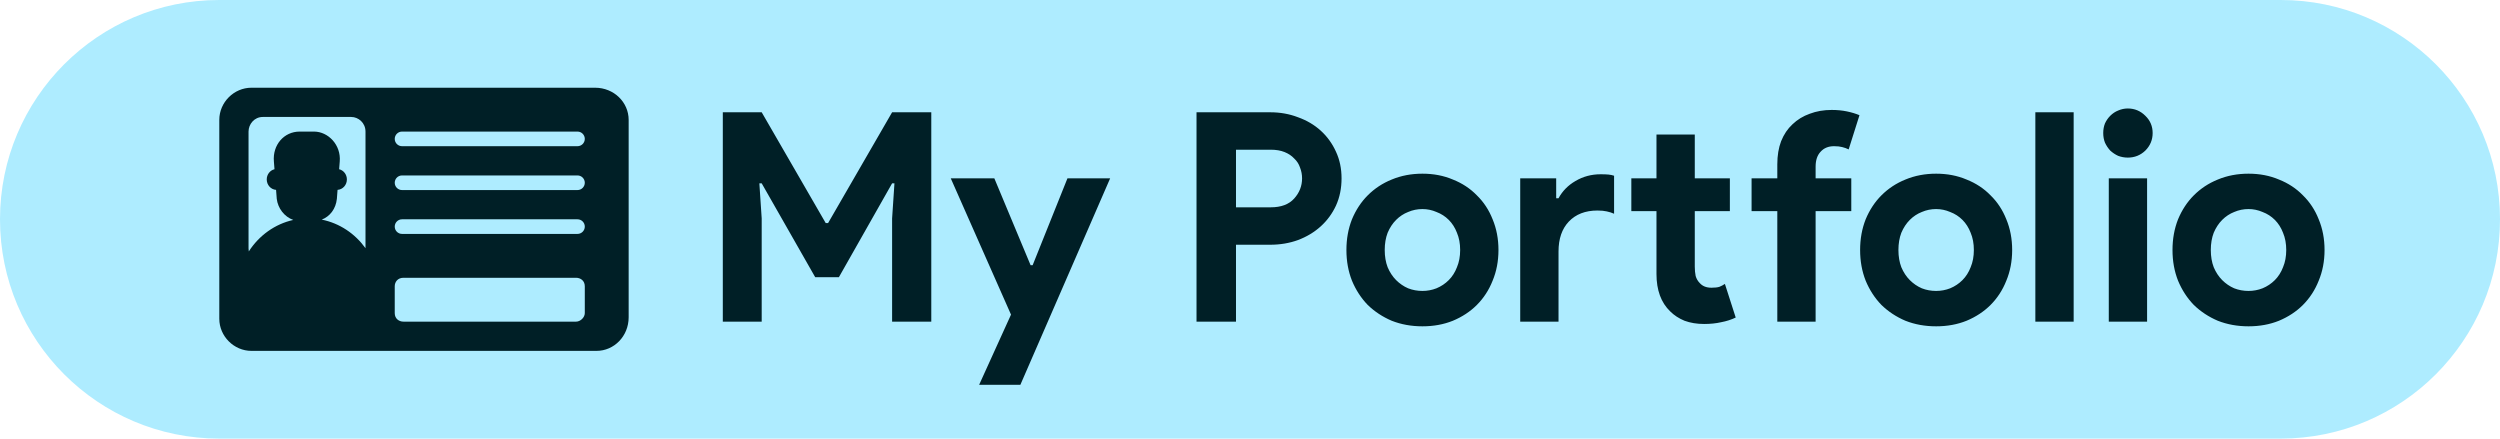
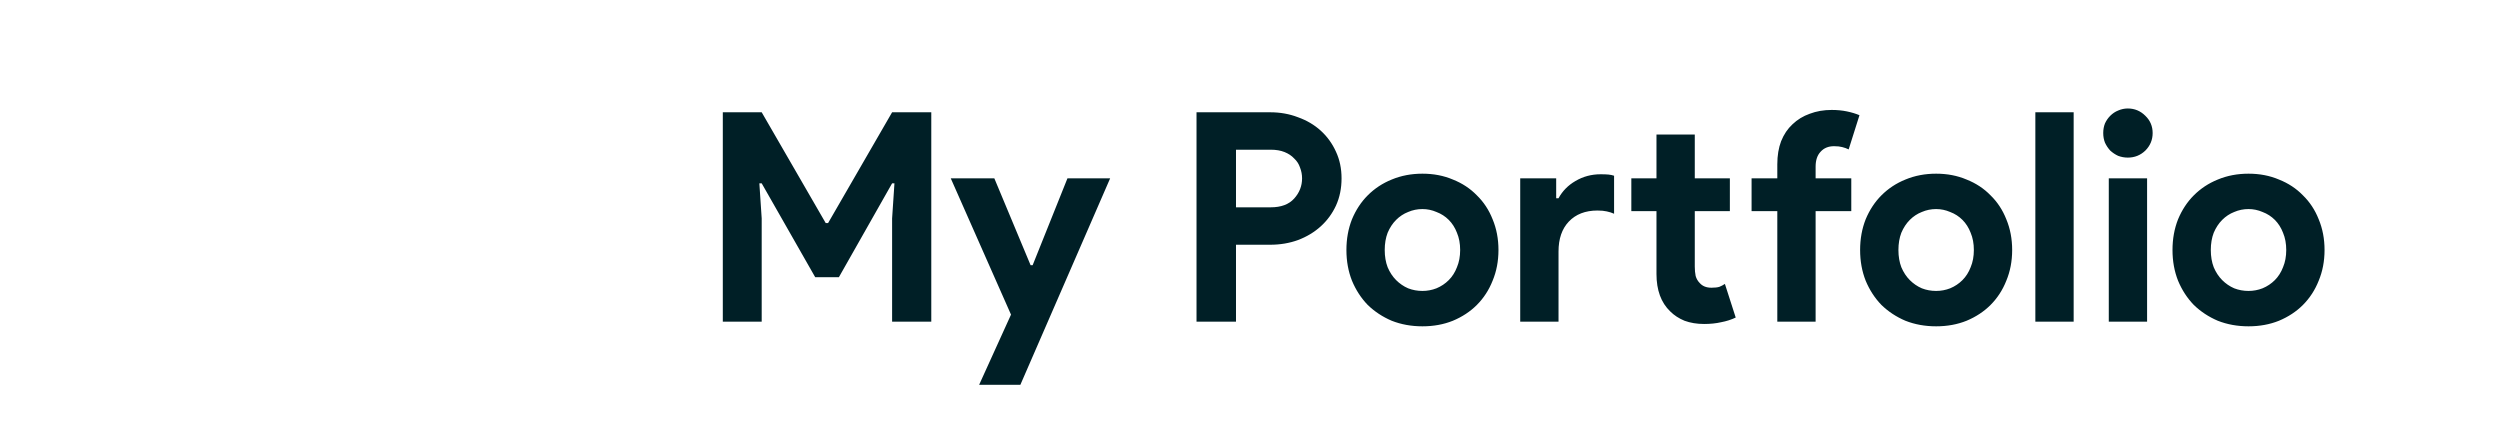
<svg xmlns="http://www.w3.org/2000/svg" width="171" height="30" viewBox="0 0 171 30" fill="none">
-   <path d="M0 15C0 6.716 6.716 0 15 0H156C164.284 0 171 6.716 171 15V15C171 23.284 164.284 30 156 30H15C6.716 30 0 23.284 0 15V15Z" fill="#AEECFF" />
  <path d="M49.44 7.68H52.1L56.48 15.26H56.64L61.02 7.68H63.7V22H61.02V14.94L61.18 12.54H61.02L57.38 18.96H55.76L52.1 12.54H51.94L52.1 14.94V22H49.44V7.68ZM69.153 21.52L65.033 12.2H68.013L70.493 18.14H70.633L73.013 12.2H75.933L69.793 26.32H66.973L69.153 21.52ZM81.842 22V7.68H86.882C87.562 7.68 88.196 7.793 88.782 8.02C89.382 8.233 89.902 8.54 90.342 8.94C90.782 9.34 91.129 9.82 91.382 10.38C91.636 10.927 91.762 11.533 91.762 12.2C91.762 12.88 91.636 13.5 91.382 14.06C91.129 14.607 90.782 15.08 90.342 15.48C89.902 15.88 89.382 16.193 88.782 16.42C88.196 16.633 87.562 16.74 86.882 16.74H84.542V22H81.842ZM86.922 14.18C87.629 14.18 88.162 13.98 88.522 13.58C88.882 13.18 89.062 12.72 89.062 12.2C89.062 11.947 89.016 11.7 88.922 11.46C88.842 11.22 88.709 11.013 88.522 10.84C88.349 10.653 88.129 10.507 87.862 10.4C87.596 10.293 87.282 10.24 86.922 10.24H84.542V14.18H86.922ZM97.295 11.88C98.055 11.88 98.749 12.013 99.375 12.28C100.015 12.533 100.562 12.893 101.015 13.36C101.482 13.813 101.842 14.36 102.095 15C102.362 15.64 102.495 16.34 102.495 17.1C102.495 17.86 102.362 18.56 102.095 19.2C101.842 19.84 101.482 20.393 101.015 20.86C100.562 21.313 100.015 21.673 99.375 21.94C98.749 22.193 98.055 22.32 97.295 22.32C96.535 22.32 95.835 22.193 95.195 21.94C94.569 21.673 94.022 21.313 93.555 20.86C93.102 20.393 92.742 19.84 92.475 19.2C92.222 18.56 92.095 17.86 92.095 17.1C92.095 16.34 92.222 15.64 92.475 15C92.742 14.36 93.102 13.813 93.555 13.36C94.022 12.893 94.569 12.533 95.195 12.28C95.835 12.013 96.535 11.88 97.295 11.88ZM97.295 19.9C97.629 19.9 97.948 19.84 98.255 19.72C98.575 19.587 98.855 19.4 99.095 19.16C99.335 18.92 99.522 18.627 99.655 18.28C99.802 17.933 99.875 17.54 99.875 17.1C99.875 16.66 99.802 16.267 99.655 15.92C99.522 15.573 99.335 15.28 99.095 15.04C98.855 14.8 98.575 14.62 98.255 14.5C97.948 14.367 97.629 14.3 97.295 14.3C96.948 14.3 96.622 14.367 96.315 14.5C96.008 14.62 95.735 14.8 95.495 15.04C95.255 15.28 95.062 15.573 94.915 15.92C94.782 16.267 94.715 16.66 94.715 17.1C94.715 17.54 94.782 17.933 94.915 18.28C95.062 18.627 95.255 18.92 95.495 19.16C95.735 19.4 96.008 19.587 96.315 19.72C96.622 19.84 96.948 19.9 97.295 19.9ZM106.443 13.56H106.603C106.87 13.067 107.257 12.673 107.763 12.38C108.283 12.073 108.857 11.92 109.483 11.92C109.71 11.92 109.89 11.927 110.023 11.94C110.157 11.953 110.283 11.98 110.403 12.02V14.62C110.257 14.553 110.09 14.5 109.903 14.46C109.73 14.42 109.517 14.4 109.263 14.4C108.437 14.4 107.783 14.653 107.303 15.16C106.837 15.653 106.603 16.333 106.603 17.2V22H103.983V12.2H106.443V13.56ZM113.303 14.44H111.583V12.2H113.303V9.2H115.923V12.2H118.323V14.44H115.923V18.24C115.923 18.467 115.943 18.68 115.983 18.88C116.037 19.067 116.13 19.227 116.263 19.36C116.45 19.573 116.717 19.68 117.063 19.68C117.29 19.68 117.47 19.66 117.603 19.62C117.737 19.567 117.863 19.5 117.983 19.42L118.723 21.72C118.417 21.867 118.083 21.973 117.723 22.04C117.377 22.12 116.99 22.16 116.563 22.16C116.07 22.16 115.623 22.087 115.223 21.94C114.837 21.78 114.51 21.567 114.243 21.3C113.617 20.7 113.303 19.847 113.303 18.74V14.44ZM125.288 7.52C125.661 7.52 126.008 7.553 126.328 7.62C126.648 7.687 126.935 7.773 127.188 7.88L126.448 10.22C126.315 10.153 126.168 10.1 126.008 10.06C125.861 10.02 125.675 10 125.448 10C125.061 10 124.755 10.127 124.528 10.38C124.301 10.62 124.188 10.96 124.188 11.4V12.2H126.628V14.44H124.188V22H121.568V14.44H119.808V12.2H121.568V11.24C121.568 10.64 121.655 10.113 121.828 9.66C122.015 9.193 122.275 8.807 122.608 8.5C122.941 8.18 123.335 7.94 123.788 7.78C124.241 7.607 124.741 7.52 125.288 7.52ZM132.432 11.88C133.192 11.88 133.885 12.013 134.512 12.28C135.152 12.533 135.699 12.893 136.152 13.36C136.619 13.813 136.979 14.36 137.232 15C137.499 15.64 137.632 16.34 137.632 17.1C137.632 17.86 137.499 18.56 137.232 19.2C136.979 19.84 136.619 20.393 136.152 20.86C135.699 21.313 135.152 21.673 134.512 21.94C133.885 22.193 133.192 22.32 132.432 22.32C131.672 22.32 130.972 22.193 130.332 21.94C129.705 21.673 129.159 21.313 128.692 20.86C128.239 20.393 127.879 19.84 127.612 19.2C127.359 18.56 127.232 17.86 127.232 17.1C127.232 16.34 127.359 15.64 127.612 15C127.879 14.36 128.239 13.813 128.692 13.36C129.159 12.893 129.705 12.533 130.332 12.28C130.972 12.013 131.672 11.88 132.432 11.88ZM132.432 19.9C132.765 19.9 133.085 19.84 133.392 19.72C133.712 19.587 133.992 19.4 134.232 19.16C134.472 18.92 134.659 18.627 134.792 18.28C134.939 17.933 135.012 17.54 135.012 17.1C135.012 16.66 134.939 16.267 134.792 15.92C134.659 15.573 134.472 15.28 134.232 15.04C133.992 14.8 133.712 14.62 133.392 14.5C133.085 14.367 132.765 14.3 132.432 14.3C132.085 14.3 131.759 14.367 131.452 14.5C131.145 14.62 130.872 14.8 130.632 15.04C130.392 15.28 130.199 15.573 130.052 15.92C129.919 16.267 129.852 16.66 129.852 17.1C129.852 17.54 129.919 17.933 130.052 18.28C130.199 18.627 130.392 18.92 130.632 19.16C130.872 19.4 131.145 19.587 131.452 19.72C131.759 19.84 132.085 19.9 132.432 19.9ZM139.218 22V7.68H141.838V22H139.218ZM145.541 10.78C145.314 10.78 145.094 10.74 144.881 10.66C144.681 10.567 144.501 10.447 144.341 10.3C144.194 10.14 144.074 9.96 143.981 9.76C143.901 9.56 143.861 9.34 143.861 9.1C143.861 8.86 143.901 8.64 143.981 8.44C144.074 8.24 144.194 8.067 144.341 7.92C144.501 7.76 144.681 7.64 144.881 7.56C145.094 7.467 145.314 7.42 145.541 7.42C146.008 7.42 146.408 7.587 146.741 7.92C147.074 8.24 147.241 8.633 147.241 9.1C147.241 9.567 147.074 9.967 146.741 10.3C146.408 10.62 146.008 10.78 145.541 10.78ZM144.241 22V12.2H146.861V22H144.241ZM153.799 11.88C154.559 11.88 155.252 12.013 155.879 12.28C156.519 12.533 157.066 12.893 157.519 13.36C157.986 13.813 158.346 14.36 158.599 15C158.866 15.64 158.999 16.34 158.999 17.1C158.999 17.86 158.866 18.56 158.599 19.2C158.346 19.84 157.986 20.393 157.519 20.86C157.066 21.313 156.519 21.673 155.879 21.94C155.252 22.193 154.559 22.32 153.799 22.32C153.039 22.32 152.339 22.193 151.699 21.94C151.072 21.673 150.526 21.313 150.059 20.86C149.606 20.393 149.246 19.84 148.979 19.2C148.726 18.56 148.599 17.86 148.599 17.1C148.599 16.34 148.726 15.64 148.979 15C149.246 14.36 149.606 13.813 150.059 13.36C150.526 12.893 151.072 12.533 151.699 12.28C152.339 12.013 153.039 11.88 153.799 11.88ZM153.799 19.9C154.132 19.9 154.452 19.84 154.759 19.72C155.079 19.587 155.359 19.4 155.599 19.16C155.839 18.92 156.026 18.627 156.159 18.28C156.306 17.933 156.379 17.54 156.379 17.1C156.379 16.66 156.306 16.267 156.159 15.92C156.026 15.573 155.839 15.28 155.599 15.04C155.359 14.8 155.079 14.62 154.759 14.5C154.452 14.367 154.132 14.3 153.799 14.3C153.452 14.3 153.126 14.367 152.819 14.5C152.512 14.62 152.239 14.8 151.999 15.04C151.759 15.28 151.566 15.573 151.419 15.92C151.286 16.267 151.219 16.66 151.219 17.1C151.219 17.54 151.286 17.933 151.419 18.28C151.566 18.627 151.759 18.92 151.999 19.16C152.239 19.4 152.512 19.587 152.819 19.72C153.126 19.84 153.452 19.9 153.799 19.9Z" fill="#001F26" />
-   <path d="M17.2 24H40.8C42 24 43 23 43 21.7V8.2C43 7 42 6 40.7 6H17.2C16 6 15 7 15 8.2V21.8C15 23 16 24 17.2 24ZM27.595 22C27.298 22 27 21.806 27 21.419V19.581C27 19.29 27.198 19 27.595 19H39.405C39.702 19 40 19.194 40 19.581V21.419C40 21.71 39.702 22 39.405 22H27.595ZM27.5 9H39.5C39.776 9 40 9.224 40 9.5C40 9.776 39.776 10 39.5 10H27.5C27.224 10 27 9.776 27 9.5C27 9.224 27.224 9 27.5 9ZM27 12.5C27 12.224 27.224 12 27.5 12H39.5C39.776 12 40 12.224 40 12.5C40 12.776 39.776 13 39.5 13H27.5C27.224 13 27 12.776 27 12.5ZM27 15.5C27 15.224 27.224 15 27.5 15H39.5C39.776 15 40 15.224 40 15.5C40 15.776 39.776 16 39.5 16H27.5C27.224 16 27 15.776 27 15.5ZM17.018 17.197C17.006 17.134 17 17.068 17 17V9C17 8.5 17.39 8 17.976 8H24.024C24.512 8 25 8.4 25 9V16.977C24.283 15.979 23.224 15.265 22.006 15.022C22.569 14.804 22.969 14.289 23.042 13.602L23.089 12.987C23.446 12.962 23.727 12.652 23.727 12.273C23.727 11.933 23.501 11.649 23.197 11.575L23.238 11.045C23.336 9.92 22.455 9 21.476 9H20.497C19.42 9 18.636 9.92 18.734 11.045L18.775 11.575C18.471 11.649 18.245 11.933 18.245 12.273C18.245 12.652 18.526 12.962 18.883 12.987L18.93 13.602C19.007 14.245 19.447 14.825 20.059 15.044C18.797 15.325 17.715 16.114 17.018 17.197ZM25 17C25 18.392 25 18.059 25 16.977V17Z" fill="#001F26" />
</svg>